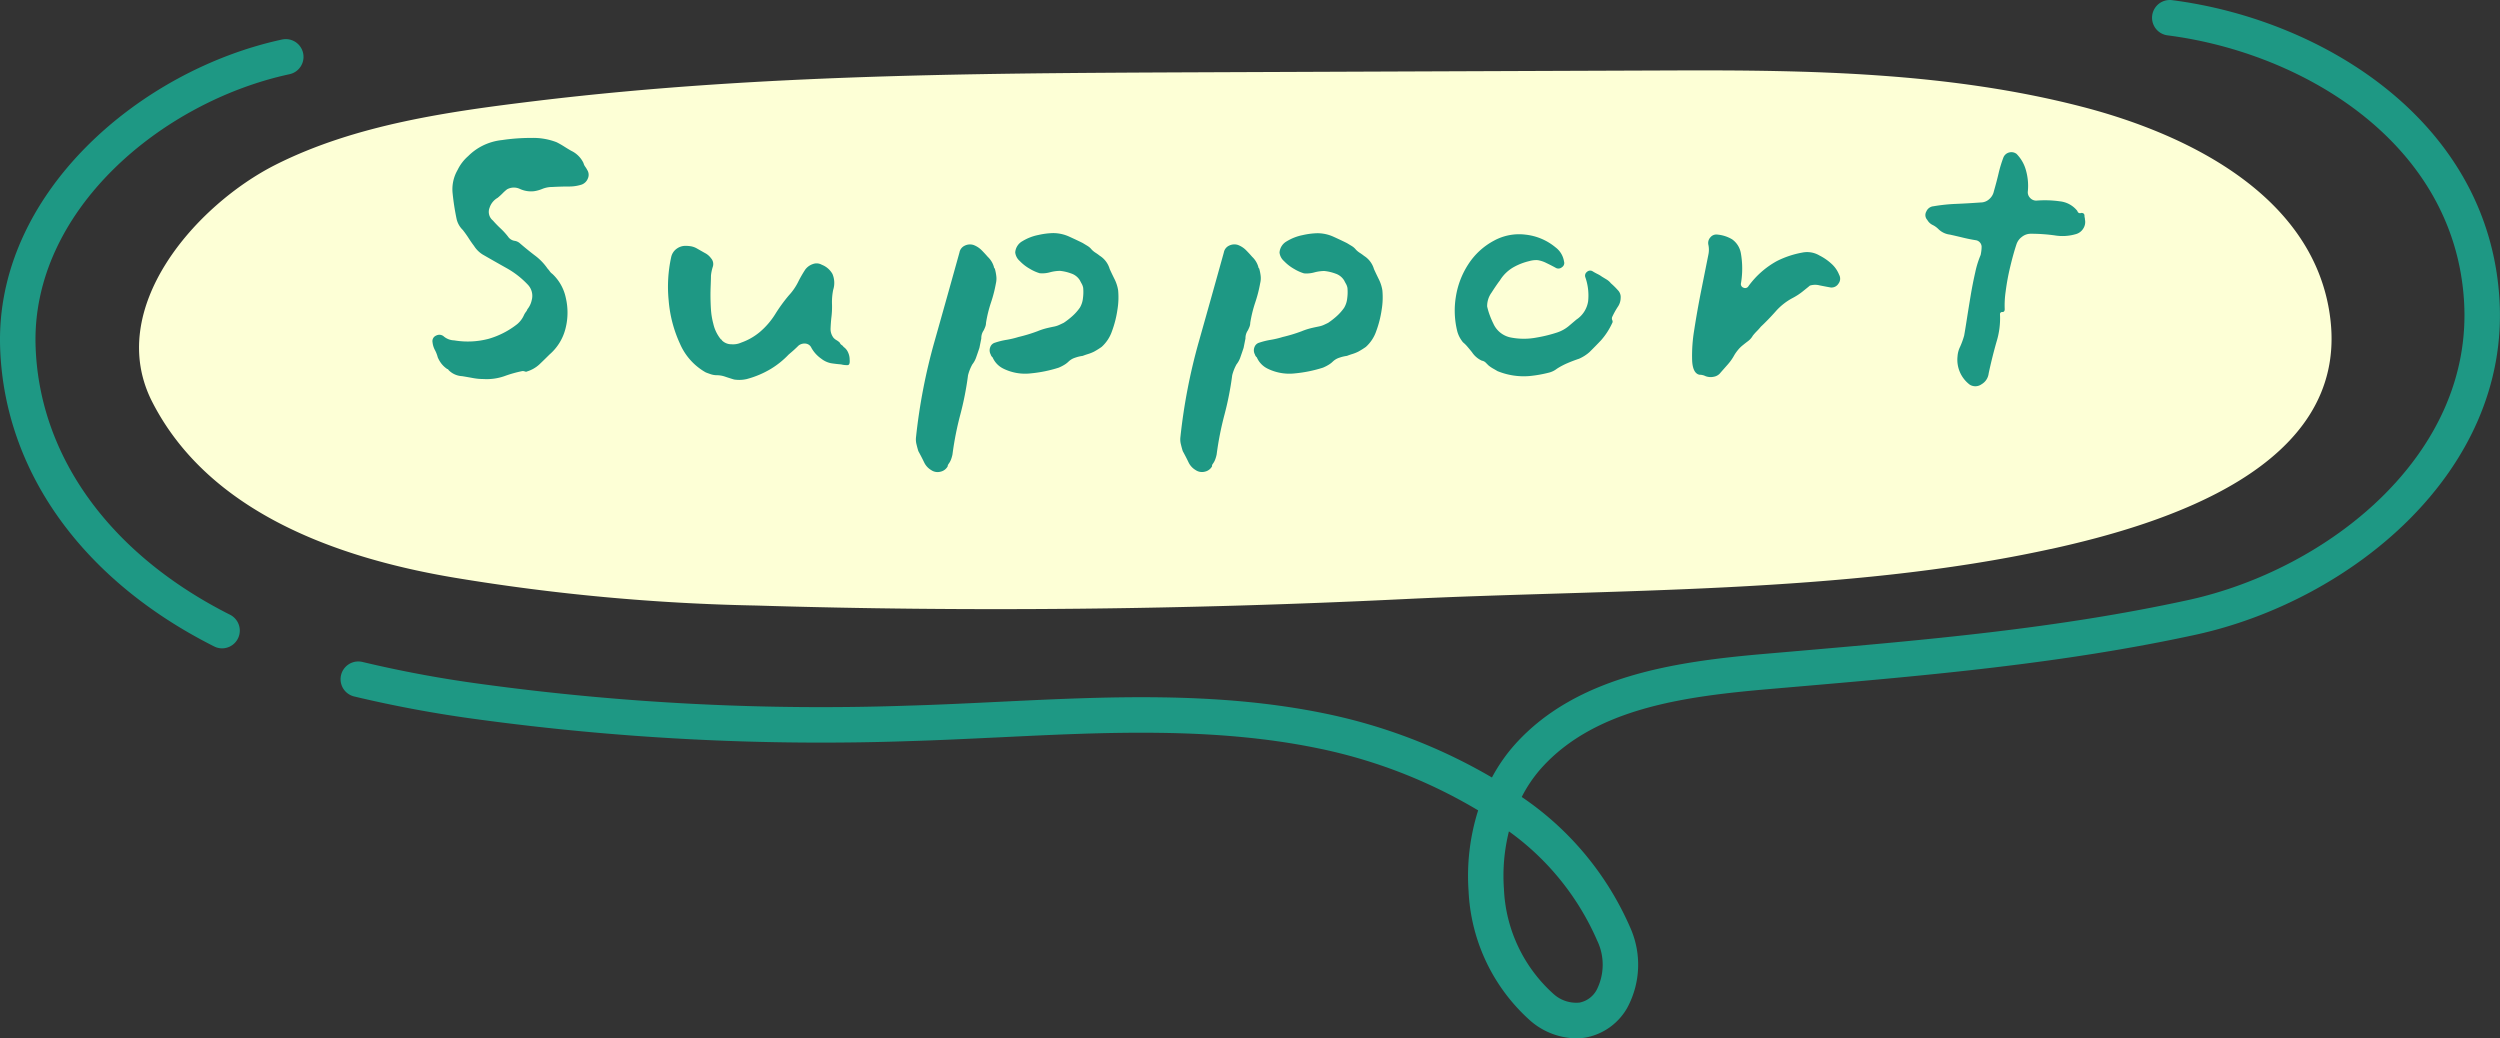
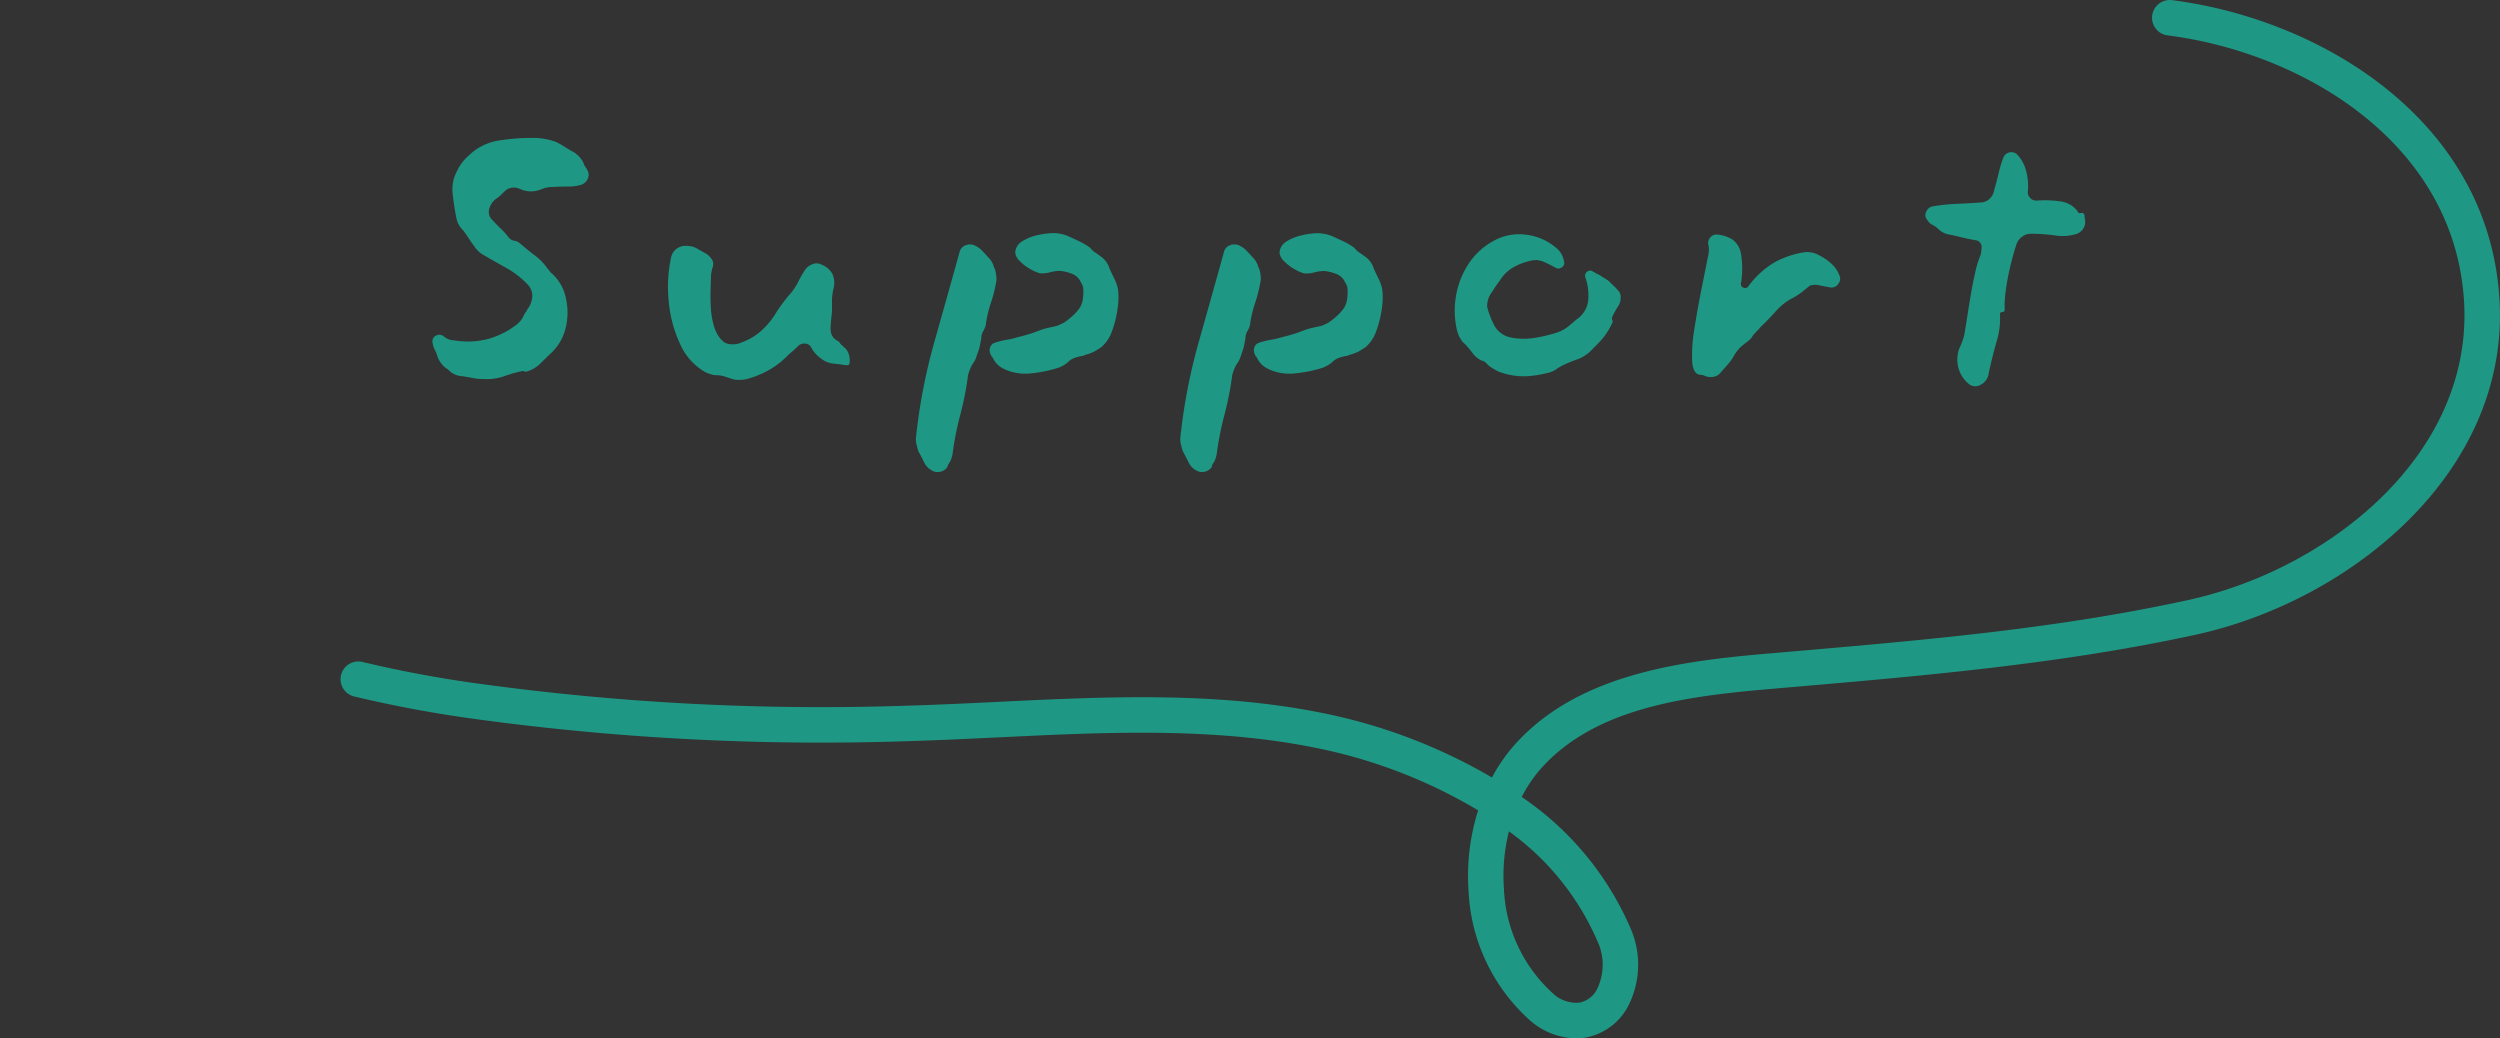
<svg xmlns="http://www.w3.org/2000/svg" width="174.844" height="72.62" viewBox="0 0 174.844 72.62">
  <rect x="0" y="0" width="174.844" height="72.62" fill="#333333" stroke="none" />
  <g id="グループ_24171" data-name="グループ 24171" transform="translate(-44.295 -5402.229)">
-     <path id="パス_59552" data-name="パス 59552" d="M143,38.188c7.882-1.731,20.8-5.691,19.562-16.079-1.008-8.483-9.756-12.888-17.379-14.858-9.275-2.4-19.007-2.573-28.546-2.536q-15.017.056-30.034.116c-16.517.075-33.1.026-49.522,2.016-6.084.737-12.62,1.646-18.2,4.45s-12,10.056-8.653,16.6c3.892,7.611,12.713,10.893,21.232,12.309a145.436,145.436,0,0,0,21.013,1.931c14.907.456,30.174.287,45.2-.444,14.654-.713,30.971-.357,45.326-3.509" transform="translate(44.714 5402.441)" fill="#fdffd6" />
-     <path id="パス_59554" data-name="パス 59554" d="M15.534,45.227a1.224,1.224,0,0,1-.557-.134C5.756,40.452.3,32.839.009,24.2-.353,13.433,9.767,4.781,19.759,2.64a1.241,1.241,0,0,1,.52,2.426C11.285,6.995,2.17,14.648,2.49,24.118c.259,7.7,5.217,14.538,13.6,18.759a1.242,1.242,0,0,1-.559,2.35" transform="translate(44.295 5402.346)" fill="#1e9884" />
    <path id="パス_59553" data-name="パス 59553" d="M109.184,72.619a4.982,4.982,0,0,1-3.155-1.21,12.926,12.926,0,0,1-4.345-9.063,15.193,15.193,0,0,1,.668-5.671,35.814,35.814,0,0,0-11.245-4.35c-7.243-1.487-14.823-1.118-22.152-.762-2.151.1-4.3.209-6.438.27a178.417,178.417,0,0,1-30.2-1.532,86.8,86.8,0,0,1-8.578-1.593,1.241,1.241,0,1,1,.59-2.411,84.061,84.061,0,0,0,8.336,1.546,175.677,175.677,0,0,0,29.779,1.509c2.123-.06,4.253-.164,6.387-.268,7.484-.364,15.221-.74,22.773.81a38.361,38.361,0,0,1,11.713,4.482,11.789,11.789,0,0,1,1.632-2.338c4.33-4.8,11.266-5.772,17.427-6.307l1.841-.159c9.562-.826,18.594-1.605,27.766-3.6,9.837-2.139,19.951-10.179,19.322-20.869-.651-11.069-11.216-17.417-20.756-18.633a1.241,1.241,0,0,1,.312-2.462c10.525,1.341,22.186,8.469,22.921,20.95.711,12.066-10.43,21.082-21.273,23.439-9.327,2.027-18.859,2.851-28.079,3.646l-1.84.159c-5.95.517-12.072,1.367-15.8,5.5a9.525,9.525,0,0,0-1.39,2.036,21.261,21.261,0,0,1,7.577,9.108,6.353,6.353,0,0,1-.208,5.658,4.228,4.228,0,0,1-2.914,2.062,4.163,4.163,0,0,1-.675.055m-4.675-14.479a12.812,12.812,0,0,0-.349,4.03,10.45,10.45,0,0,0,3.457,7.333,2.358,2.358,0,0,0,1.834.613,1.748,1.748,0,0,0,1.2-.9,3.89,3.89,0,0,0,.031-3.433,18.468,18.468,0,0,0-6.175-7.642" transform="translate(45.321 5402.229)" fill="#1e9884" />
    <path id="パス_59580" data-name="パス 59580" d="M12.8-14.52a.627.627,0,0,1,.049.578.744.744,0,0,1-.445.445,2.866,2.866,0,0,1-.908.132q-.512,0-1.139.033a1.849,1.849,0,0,0-.693.132,2.442,2.442,0,0,1-.594.165,1.869,1.869,0,0,1-.99-.165.985.985,0,0,0-.891.033,3.074,3.074,0,0,0-.313.281,4.252,4.252,0,0,1-.346.314,1.228,1.228,0,0,0-.561.693.779.779,0,0,0,.231.891q.264.3.544.561a4.907,4.907,0,0,1,.511.561.682.682,0,0,0,.462.3.714.714,0,0,1,.363.165q.495.429,1.056.858a3.9,3.9,0,0,1,.891.924,1.467,1.467,0,0,1,.149.181.71.71,0,0,0,.181.182A3.177,3.177,0,0,1,11.3-5.577a4.494,4.494,0,0,1-.017,2.129,3.525,3.525,0,0,1-1.122,1.832q-.33.33-.693.677a2.232,2.232,0,0,1-.891.512q-.033.033-.132,0a.543.543,0,0,0-.165-.033A8.59,8.59,0,0,0,7-.1,3.749,3.749,0,0,1,5.544.1,4.051,4.051,0,0,1,4.818.033Q4.455-.033,4.059-.1A1.429,1.429,0,0,1,3.1-.528q-.033-.066-.066-.066A.1.1,0,0,1,2.97-.627,1.713,1.713,0,0,1,2.591-.99a2.073,2.073,0,0,1-.247-.429,2.237,2.237,0,0,0-.2-.512,1.5,1.5,0,0,1-.165-.544.417.417,0,0,1,.248-.462.476.476,0,0,1,.511.033,1.184,1.184,0,0,0,.759.3,5.674,5.674,0,0,0,2.426-.115A5.841,5.841,0,0,0,7.887-3.729a1.737,1.737,0,0,0,.495-.66A1.217,1.217,0,0,1,8.514-4.6a.584.584,0,0,0,.1-.181,1.493,1.493,0,0,0,.3-.627,1.132,1.132,0,0,0-.3-1.122A6.1,6.1,0,0,0,7.161-7.656q-.825-.462-1.683-.957a1.908,1.908,0,0,1-.594-.594q-.2-.264-.379-.544t-.412-.578a1.552,1.552,0,0,1-.429-.759A17.026,17.026,0,0,1,3.383-12.9a2.69,2.69,0,0,1,.346-1.617,3.053,3.053,0,0,1,.743-.974,3.887,3.887,0,0,1,.973-.71,3.962,3.962,0,0,1,1.4-.413,13.564,13.564,0,0,1,2.046-.148,4.512,4.512,0,0,1,1.766.3q.264.132.528.3t.495.3a1.8,1.8,0,0,1,.858.858.726.726,0,0,0,.115.247A1.843,1.843,0,0,1,12.8-14.52ZM31.152-1.254q.033.363-.132.38a1.561,1.561,0,0,1-.462-.049q-.4-.033-.71-.083a1.608,1.608,0,0,1-.676-.313,2.3,2.3,0,0,1-.693-.759.5.5,0,0,0-.4-.3.681.681,0,0,0-.495.132q-.165.165-.33.314t-.363.314A6.064,6.064,0,0,1,25.641-.61,6.513,6.513,0,0,1,23.958.1a2.328,2.328,0,0,1-.891.033q-.33-.1-.627-.2a1.776,1.776,0,0,0-.561-.1,1.349,1.349,0,0,1-.429-.066q-.2-.066-.363-.132a4.22,4.22,0,0,1-1.8-2,8.923,8.923,0,0,1-.792-3.02,9.67,9.67,0,0,1,.181-3.069.975.975,0,0,1,.38-.561,1.037,1.037,0,0,1,.61-.2,2.4,2.4,0,0,1,.4.033,1.315,1.315,0,0,1,.429.165q.231.132.528.3a1.2,1.2,0,0,1,.429.363.613.613,0,0,1,.132.594,2.884,2.884,0,0,0-.132.627q0,.231-.017.644t-.017.676q0,.528.033,1.04a5.2,5.2,0,0,0,.165,1.006,2.643,2.643,0,0,0,.528,1.089q.066.033.066.049t.033.049a.925.925,0,0,0,.643.248,1.385,1.385,0,0,0,.677-.115,4.2,4.2,0,0,0,1.287-.726,5.317,5.317,0,0,0,1.089-1.254,11.194,11.194,0,0,1,.957-1.32,3.992,3.992,0,0,0,.644-.924,8.294,8.294,0,0,1,.511-.891,1.094,1.094,0,0,1,.528-.379.736.736,0,0,1,.627.05,1.447,1.447,0,0,1,.743.643A1.592,1.592,0,0,1,30-6.138a4.3,4.3,0,0,0-.083.99,5.973,5.973,0,0,1-.049.99q-.033.33-.05.709a1,1,0,0,0,.215.676,1.015,1.015,0,0,0,.215.165,1.015,1.015,0,0,1,.214.165.357.357,0,0,0,.132.165.374.374,0,0,1,.132.132.9.9,0,0,1,.314.38A1.2,1.2,0,0,1,31.152-1.254ZM49.929-6.105a5.281,5.281,0,0,1-.049,1.353,7.323,7.323,0,0,1-.38,1.5,2.624,2.624,0,0,1-.726,1.105,5.535,5.535,0,0,1-.528.33,2.689,2.689,0,0,1-.413.165q-.215.066-.379.132a2.61,2.61,0,0,0-.545.132,1.169,1.169,0,0,0-.445.264,1.614,1.614,0,0,1-.33.248,2.783,2.783,0,0,1-.363.181,9.272,9.272,0,0,1-1.963.4,3.432,3.432,0,0,1-1.9-.33,1.57,1.57,0,0,1-.759-.792.376.376,0,0,1-.132-.2.6.6,0,0,1-.033-.512.493.493,0,0,1,.33-.313,5.1,5.1,0,0,1,.808-.2,6.185,6.185,0,0,0,.841-.2,10.7,10.7,0,0,0,1.32-.4,4.681,4.681,0,0,1,.594-.2q.264-.066.594-.132a1.6,1.6,0,0,0,.347-.115q.181-.083.313-.148a5.437,5.437,0,0,0,.594-.462,3.4,3.4,0,0,0,.528-.594,1.611,1.611,0,0,0,.215-.66,3.259,3.259,0,0,0,.016-.726.932.932,0,0,0-.1-.28q-.066-.115-.132-.247a1.126,1.126,0,0,0-.611-.478,3.141,3.141,0,0,0-.775-.181,2.819,2.819,0,0,0-.71.1,2.014,2.014,0,0,1-.709.066,2.943,2.943,0,0,1-.677-.3,3.048,3.048,0,0,1-.726-.561.926.926,0,0,1-.313-.594.982.982,0,0,1,.511-.792,3.41,3.41,0,0,1,1.106-.429,5.187,5.187,0,0,1,1.023-.132,2.721,2.721,0,0,1,1.139.248q.544.247.941.445l.33.2a1.116,1.116,0,0,1,.3.264,1.508,1.508,0,0,0,.264.215,3.209,3.209,0,0,1,.3.214,1.626,1.626,0,0,1,.693.924q.165.363.347.726A2.67,2.67,0,0,1,49.929-6.105ZM41.382-6.6a9.341,9.341,0,0,1-.347,1.353,8.938,8.938,0,0,0-.347,1.419.747.747,0,0,1-.049.264,2.749,2.749,0,0,1-.115.264.94.94,0,0,0-.165.561l-.066.33-.066.33q-.1.3-.215.627a1.7,1.7,0,0,1-.281.528,3.2,3.2,0,0,0-.3.759,21.7,21.7,0,0,1-.545,2.772,21.7,21.7,0,0,0-.544,2.772,2.388,2.388,0,0,1-.1.346,1.224,1.224,0,0,1-.2.347.067.067,0,0,1-.016.049.131.131,0,0,0-.017.082.758.758,0,0,1-.511.379.786.786,0,0,1-.644-.115,1.247,1.247,0,0,1-.495-.544q-.165-.346-.4-.776-.066-.2-.132-.478a1.382,1.382,0,0,1-.033-.512,40.093,40.093,0,0,1,1.287-6.666q.924-3.267,1.749-6.237a.651.651,0,0,1,.363-.478.824.824,0,0,1,.627-.05,1.6,1.6,0,0,1,.544.347q.215.215.445.479a1.575,1.575,0,0,1,.429.693.19.19,0,0,0,.066.132,3.284,3.284,0,0,1,.1.495A1.429,1.429,0,0,1,41.382-6.6Zm27.027.495a5.281,5.281,0,0,1-.049,1.353,7.323,7.323,0,0,1-.38,1.5,2.624,2.624,0,0,1-.726,1.105,5.534,5.534,0,0,1-.528.33,2.689,2.689,0,0,1-.412.165q-.214.066-.38.132a2.61,2.61,0,0,0-.545.132,1.169,1.169,0,0,0-.445.264,1.614,1.614,0,0,1-.33.248,2.782,2.782,0,0,1-.363.181,9.272,9.272,0,0,1-1.964.4,3.432,3.432,0,0,1-1.9-.33,1.57,1.57,0,0,1-.759-.792.376.376,0,0,1-.132-.2.6.6,0,0,1-.033-.512.493.493,0,0,1,.33-.313,5.1,5.1,0,0,1,.808-.2,6.185,6.185,0,0,0,.841-.2,10.7,10.7,0,0,0,1.32-.4,4.681,4.681,0,0,1,.594-.2q.264-.066.594-.132A1.6,1.6,0,0,0,64.3-3.68q.181-.083.313-.148a5.438,5.438,0,0,0,.594-.462,3.4,3.4,0,0,0,.528-.594,1.611,1.611,0,0,0,.215-.66,3.26,3.26,0,0,0,.017-.726.932.932,0,0,0-.1-.28q-.066-.115-.132-.247a1.126,1.126,0,0,0-.61-.478,3.141,3.141,0,0,0-.776-.181,2.819,2.819,0,0,0-.709.1,2.014,2.014,0,0,1-.709.066,2.942,2.942,0,0,1-.676-.3,3.048,3.048,0,0,1-.726-.561.926.926,0,0,1-.313-.594.982.982,0,0,1,.512-.792,3.41,3.41,0,0,1,1.105-.429,5.187,5.187,0,0,1,1.023-.132,2.721,2.721,0,0,1,1.139.248q.544.247.94.445l.33.2a1.116,1.116,0,0,1,.3.264,1.508,1.508,0,0,0,.264.215,3.208,3.208,0,0,1,.3.214,1.626,1.626,0,0,1,.693.924q.165.363.346.726A2.67,2.67,0,0,1,68.409-6.105ZM59.862-6.6a9.341,9.341,0,0,1-.347,1.353,8.938,8.938,0,0,0-.347,1.419.747.747,0,0,1-.049.264A2.748,2.748,0,0,1,59-3.3a.94.94,0,0,0-.165.561l-.066.33-.066.33q-.1.3-.215.627a1.7,1.7,0,0,1-.281.528,3.2,3.2,0,0,0-.3.759,21.7,21.7,0,0,1-.545,2.772,21.7,21.7,0,0,0-.544,2.772,2.388,2.388,0,0,1-.1.346,1.224,1.224,0,0,1-.2.347.067.067,0,0,1-.016.049A.131.131,0,0,0,56.5,6.2a.758.758,0,0,1-.511.379.786.786,0,0,1-.644-.115,1.247,1.247,0,0,1-.495-.544q-.165-.346-.4-.776-.066-.2-.132-.478a1.382,1.382,0,0,1-.033-.512,40.093,40.093,0,0,1,1.287-6.666q.924-3.267,1.749-6.237a.651.651,0,0,1,.363-.478.824.824,0,0,1,.627-.05,1.6,1.6,0,0,1,.544.347q.215.215.445.479a1.575,1.575,0,0,1,.429.693.19.19,0,0,0,.066.132,3.284,3.284,0,0,1,.1.495A1.429,1.429,0,0,1,59.862-6.6ZM85.074-5.577a1.112,1.112,0,0,1-.2.627,5.392,5.392,0,0,0-.4.726.3.3,0,0,0,.017.214.213.213,0,0,1-.017.214A4.921,4.921,0,0,1,83.7-2.607q-.379.4-.809.825a2.805,2.805,0,0,1-.726.462q-.4.132-.792.3a4.976,4.976,0,0,0-.759.4,1.482,1.482,0,0,1-.528.264,8.841,8.841,0,0,1-1.4.248,4.852,4.852,0,0,1-2.228-.347q-.165-.1-.313-.182a2.285,2.285,0,0,1-.313-.215l-.2-.2a.5.5,0,0,0-.264-.132,1.649,1.649,0,0,1-.693-.594q-.132-.165-.3-.363a2.334,2.334,0,0,0-.33-.33,2.373,2.373,0,0,1-.231-.346,2.016,2.016,0,0,1-.165-.413,6,6,0,0,1-.1-2.426,5.811,5.811,0,0,1,.874-2.277A4.84,4.84,0,0,1,76.2-9.57,3.652,3.652,0,0,1,78.408-10a3.947,3.947,0,0,1,2.112.891,1.525,1.525,0,0,1,.594.99.348.348,0,0,1-.148.4.373.373,0,0,1-.446.033q-.3-.165-.644-.33a2.052,2.052,0,0,0-.61-.2,1.714,1.714,0,0,0-.577.066,4.219,4.219,0,0,0-1.056.4,2.678,2.678,0,0,0-1.007.957q-.231.3-.577.841a1.627,1.627,0,0,0-.313.974,4.747,4.747,0,0,0,.181.61,5.692,5.692,0,0,0,.248.578,1.687,1.687,0,0,0,1.254.99,4.763,4.763,0,0,0,1.766,0,9.831,9.831,0,0,0,1.468-.363,2.492,2.492,0,0,0,.775-.429q.313-.264.545-.462A1.869,1.869,0,0,0,82.8-5.346a3.871,3.871,0,0,0-.2-1.683.325.325,0,0,1,.116-.363.323.323,0,0,1,.412-.033q.165.1.33.181a1.938,1.938,0,0,1,.3.181l.33.2a1.116,1.116,0,0,1,.3.264,5.256,5.256,0,0,1,.5.495A.67.67,0,0,1,85.074-5.577Zm15.279-1.617a.567.567,0,0,1-.05.627.57.57,0,0,1-.544.264q-.363-.066-.775-.148a1.247,1.247,0,0,0-.677.016q-.033.033-.445.363a4.327,4.327,0,0,1-.743.495,4.194,4.194,0,0,0-1.2.941q-.511.578-1.039,1.073a3.8,3.8,0,0,1-.281.313,3.8,3.8,0,0,0-.28.314,1.229,1.229,0,0,1-.33.379q-.2.149-.4.313a2.111,2.111,0,0,0-.313.314,2.951,2.951,0,0,0-.247.347,3.5,3.5,0,0,1-.446.643l-.511.578a.752.752,0,0,1-.479.3A1.018,1.018,0,0,1,91.014-.1a.946.946,0,0,0-.429-.1q-.462-.1-.511-.974a10.858,10.858,0,0,1,.148-2.178q.2-1.3.479-2.706l.511-2.557a1.663,1.663,0,0,0,0-.66.578.578,0,0,1,.132-.528.539.539,0,0,1,.5-.2,2.441,2.441,0,0,1,1.023.33,1.507,1.507,0,0,1,.611.957A6.2,6.2,0,0,1,93.489-6.6a.263.263,0,0,0,.182.313.265.265,0,0,0,.346-.116A6.07,6.07,0,0,1,96-8.151a6.512,6.512,0,0,1,1.782-.594,1.681,1.681,0,0,1,1.188.2,3.688,3.688,0,0,1,.841.577A2.04,2.04,0,0,1,100.353-7.194Zm17.193-3.861a.846.846,0,0,1-.116.627.882.882,0,0,1-.545.4,3.29,3.29,0,0,1-1.452.082,12.125,12.125,0,0,0-1.683-.115.984.984,0,0,0-.61.215,1.064,1.064,0,0,0-.38.511q-.231.693-.445,1.6A15.872,15.872,0,0,0,112-6.023a6.728,6.728,0,0,0-.066,1.237q0,.2-.165.2a.146.146,0,0,0-.165.165,5.563,5.563,0,0,1-.247,1.93q-.313,1.105-.545,2.195a1.008,1.008,0,0,1-.495.759.745.745,0,0,1-.825.033,2.182,2.182,0,0,1-.858-1.98,1.777,1.777,0,0,1,.182-.677,5.6,5.6,0,0,0,.281-.775q.066-.363.181-1.105t.264-1.634q.148-.891.33-1.683a6.516,6.516,0,0,1,.38-1.221q.033-.165.049-.3a2.412,2.412,0,0,0,.017-.3.48.48,0,0,0-.4-.429q-.429-.066-.908-.182T108.108-10a1.377,1.377,0,0,1-.825-.4,1.508,1.508,0,0,0-.4-.28.848.848,0,0,1-.363-.347.5.5,0,0,1-.066-.594.6.6,0,0,1,.5-.363,12,12,0,0,1,1.567-.165q.809-.033,1.733-.1a.879.879,0,0,0,.594-.231.987.987,0,0,0,.33-.561q.2-.693.33-1.254a8.909,8.909,0,0,1,.33-1.089.589.589,0,0,1,.412-.363.6.6,0,0,1,.511.1,2.615,2.615,0,0,1,.66,1.155,3.986,3.986,0,0,1,.132,1.452.553.553,0,0,0,.148.462.581.581,0,0,0,.446.2,7.45,7.45,0,0,1,1.65.05,1.791,1.791,0,0,1,1.221.677.184.184,0,0,0,.264.132q.231,0,.231.2a.542.542,0,0,0,.016.132A.542.542,0,0,1,117.546-11.055Z" transform="translate(72.566 5428.638)" fill="#1e9884" />
  </g>
</svg>